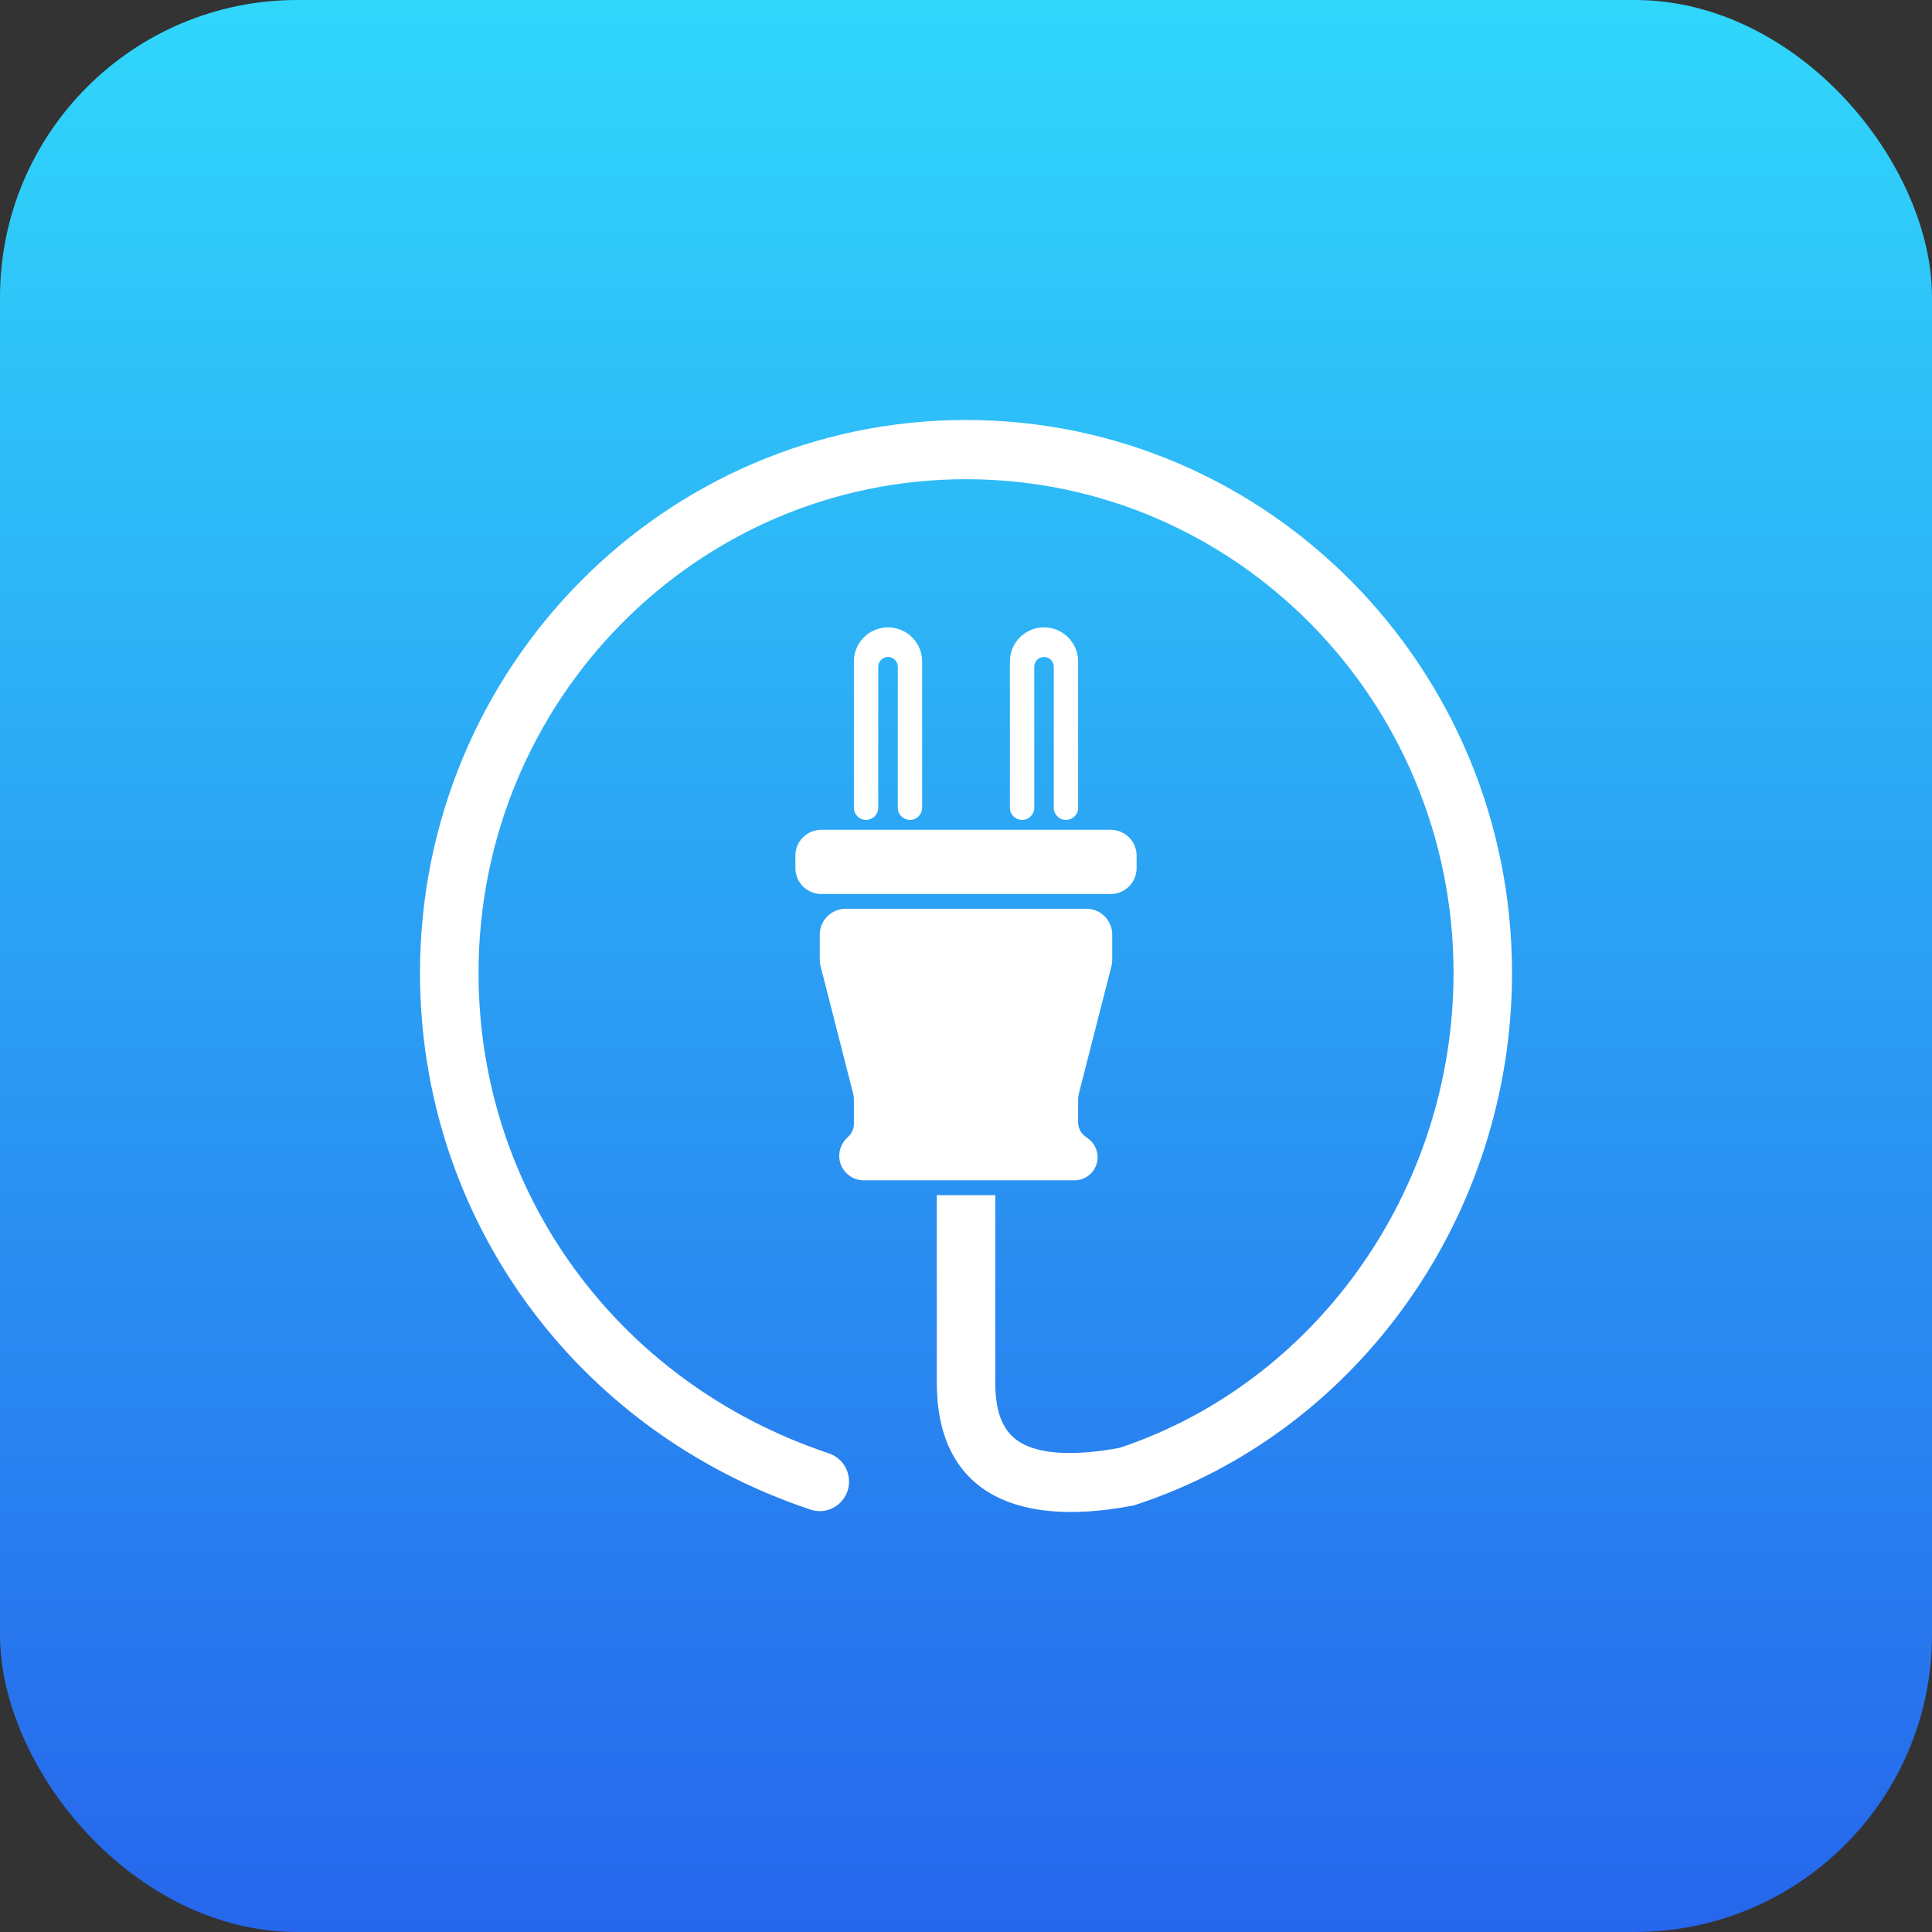
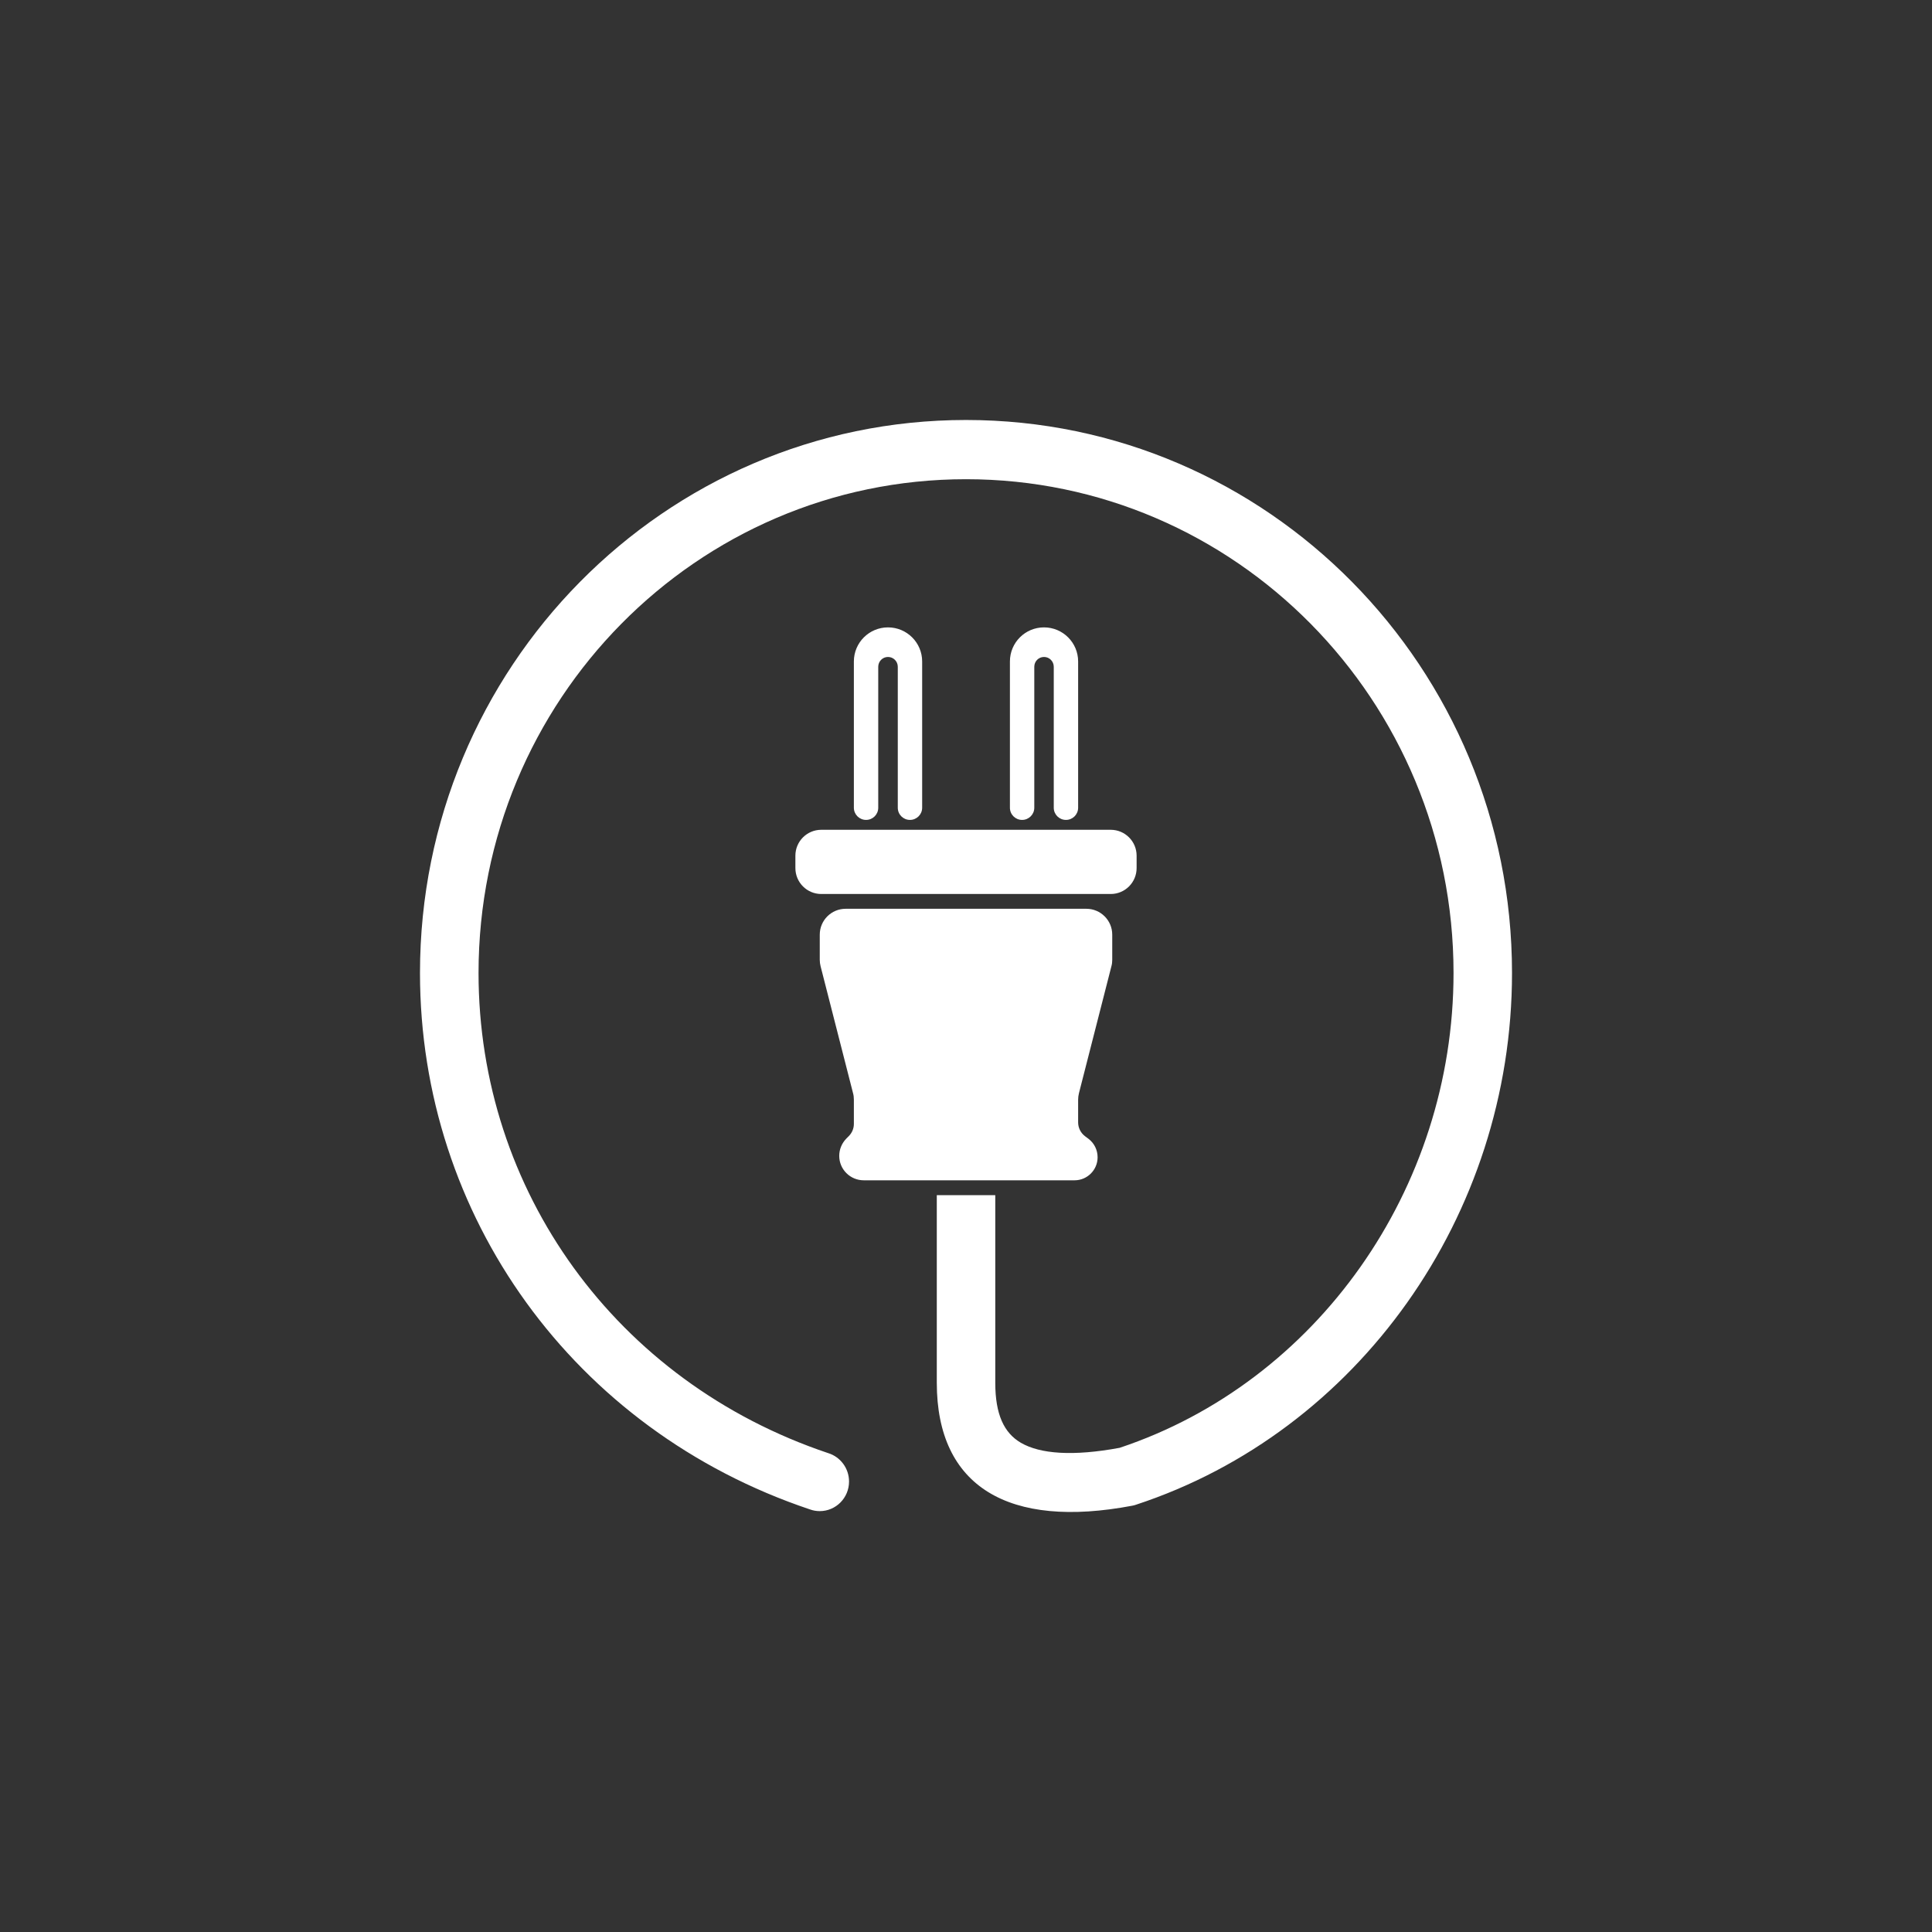
<svg xmlns="http://www.w3.org/2000/svg" width="26" height="26" viewBox="0 0 26 26" fill="none">
  <rect x="0" y="0" width="26" height="26" fill="#333333" stroke="none" />
-   <rect width="26" height="26" rx="4" fill="url(#paint0_linear_59_1940)" />
  <path fill-rule="evenodd" clip-rule="evenodd" d="M19.561 13.094C19.561 9.424 16.623 6.449 13 6.449C9.377 6.449 6.44 9.424 6.44 13.094C6.44 16.016 8.285 18.596 11.147 19.556C11.308 19.606 11.426 19.758 11.426 19.938C11.426 20.158 11.249 20.336 11.032 20.336C10.986 20.336 10.941 20.328 10.9 20.313C7.716 19.246 5.652 16.36 5.652 13.094C5.652 8.984 8.942 5.652 13 5.652C17.058 5.652 20.348 8.984 20.348 13.094C20.348 16.362 18.272 19.27 15.287 20.25C15.271 20.256 15.254 20.26 15.238 20.263C13.578 20.578 12.607 20.012 12.607 18.609V16.084H13.394V18.609C13.394 19.034 13.511 19.283 13.738 19.416C13.999 19.568 14.443 19.6 15.068 19.484C17.715 18.602 19.561 16.008 19.561 13.094ZM11.491 8.902C11.491 8.648 11.697 8.443 11.95 8.443C12.204 8.443 12.41 8.648 12.41 8.902V10.87C12.41 10.961 12.336 11.034 12.246 11.034C12.155 11.034 12.082 10.961 12.082 10.87V8.973C12.082 8.9 12.023 8.841 11.95 8.841C11.878 8.841 11.819 8.9 11.819 8.973V10.87C11.819 10.961 11.746 11.034 11.655 11.034C11.565 11.034 11.491 10.961 11.491 10.87V8.902ZM11.052 11.167C10.86 11.167 10.704 11.323 10.704 11.515V11.682C10.704 11.875 10.86 12.031 11.052 12.031H14.948C15.14 12.031 15.296 11.875 15.296 11.682V11.515C15.296 11.323 15.14 11.167 14.948 11.167H11.052ZM11.38 12.23C11.188 12.23 11.032 12.386 11.032 12.578V12.917C11.032 12.946 11.036 12.975 11.043 13.003L11.48 14.712C11.488 14.741 11.491 14.77 11.491 14.799V15.125C11.491 15.186 11.467 15.244 11.424 15.288L11.389 15.323C11.329 15.385 11.294 15.468 11.294 15.555C11.294 15.737 11.442 15.884 11.624 15.884H14.461C14.632 15.884 14.771 15.745 14.771 15.574C14.771 15.476 14.726 15.385 14.649 15.326L14.601 15.29C14.543 15.246 14.509 15.177 14.509 15.105V14.799C14.509 14.77 14.513 14.741 14.52 14.712L14.957 13.003C14.965 12.975 14.968 12.946 14.968 12.917V12.578C14.968 12.386 14.812 12.23 14.62 12.23H11.38ZM14.05 8.443C13.796 8.443 13.591 8.648 13.591 8.902V10.87C13.591 10.961 13.664 11.034 13.755 11.034C13.845 11.034 13.919 10.961 13.919 10.87V8.973C13.919 8.9 13.977 8.841 14.05 8.841C14.122 8.841 14.181 8.9 14.181 8.973V10.87C14.181 10.961 14.255 11.034 14.345 11.034C14.436 11.034 14.509 10.961 14.509 10.87V8.902C14.509 8.648 14.303 8.443 14.05 8.443Z" fill="white" />
  <defs>
    <linearGradient id="paint0_linear_59_1940" x1="0" y1="0" x2="0" y2="26" gradientUnits="userSpaceOnUse">
      <stop stop-color="#30D7FB" />
      <stop offset="1" stop-color="#2666EC" />
    </linearGradient>
  </defs>
</svg>